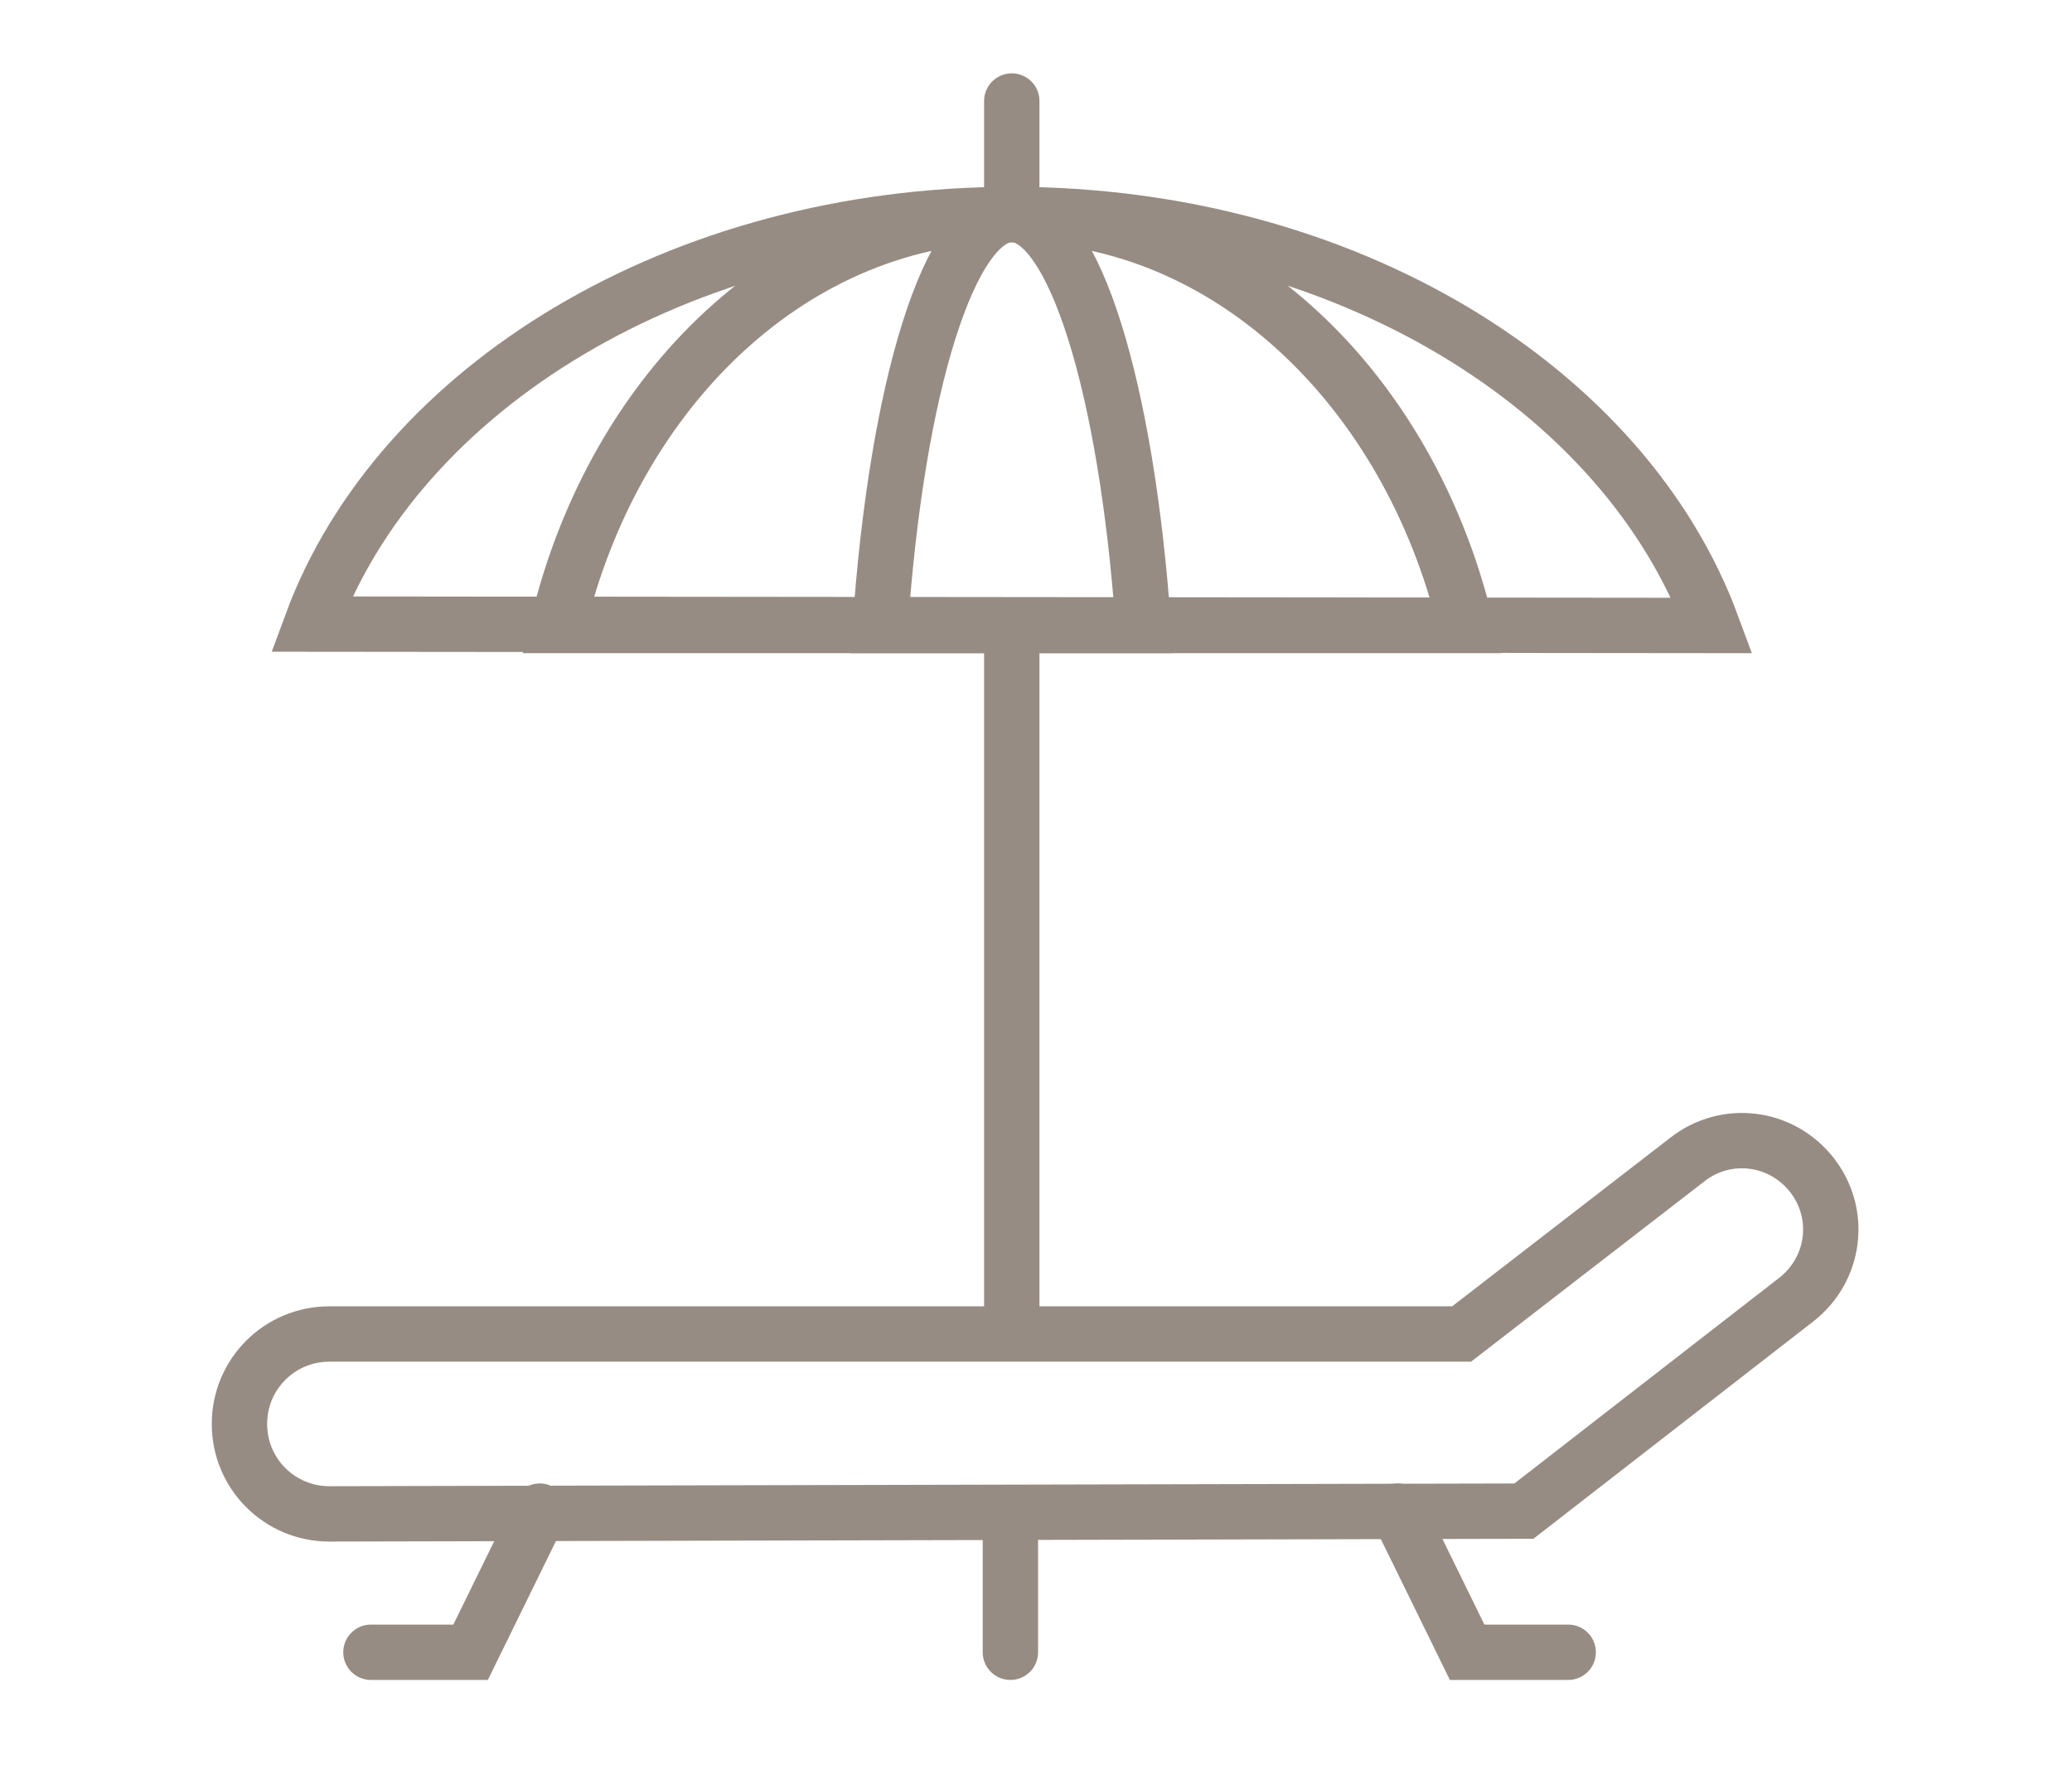
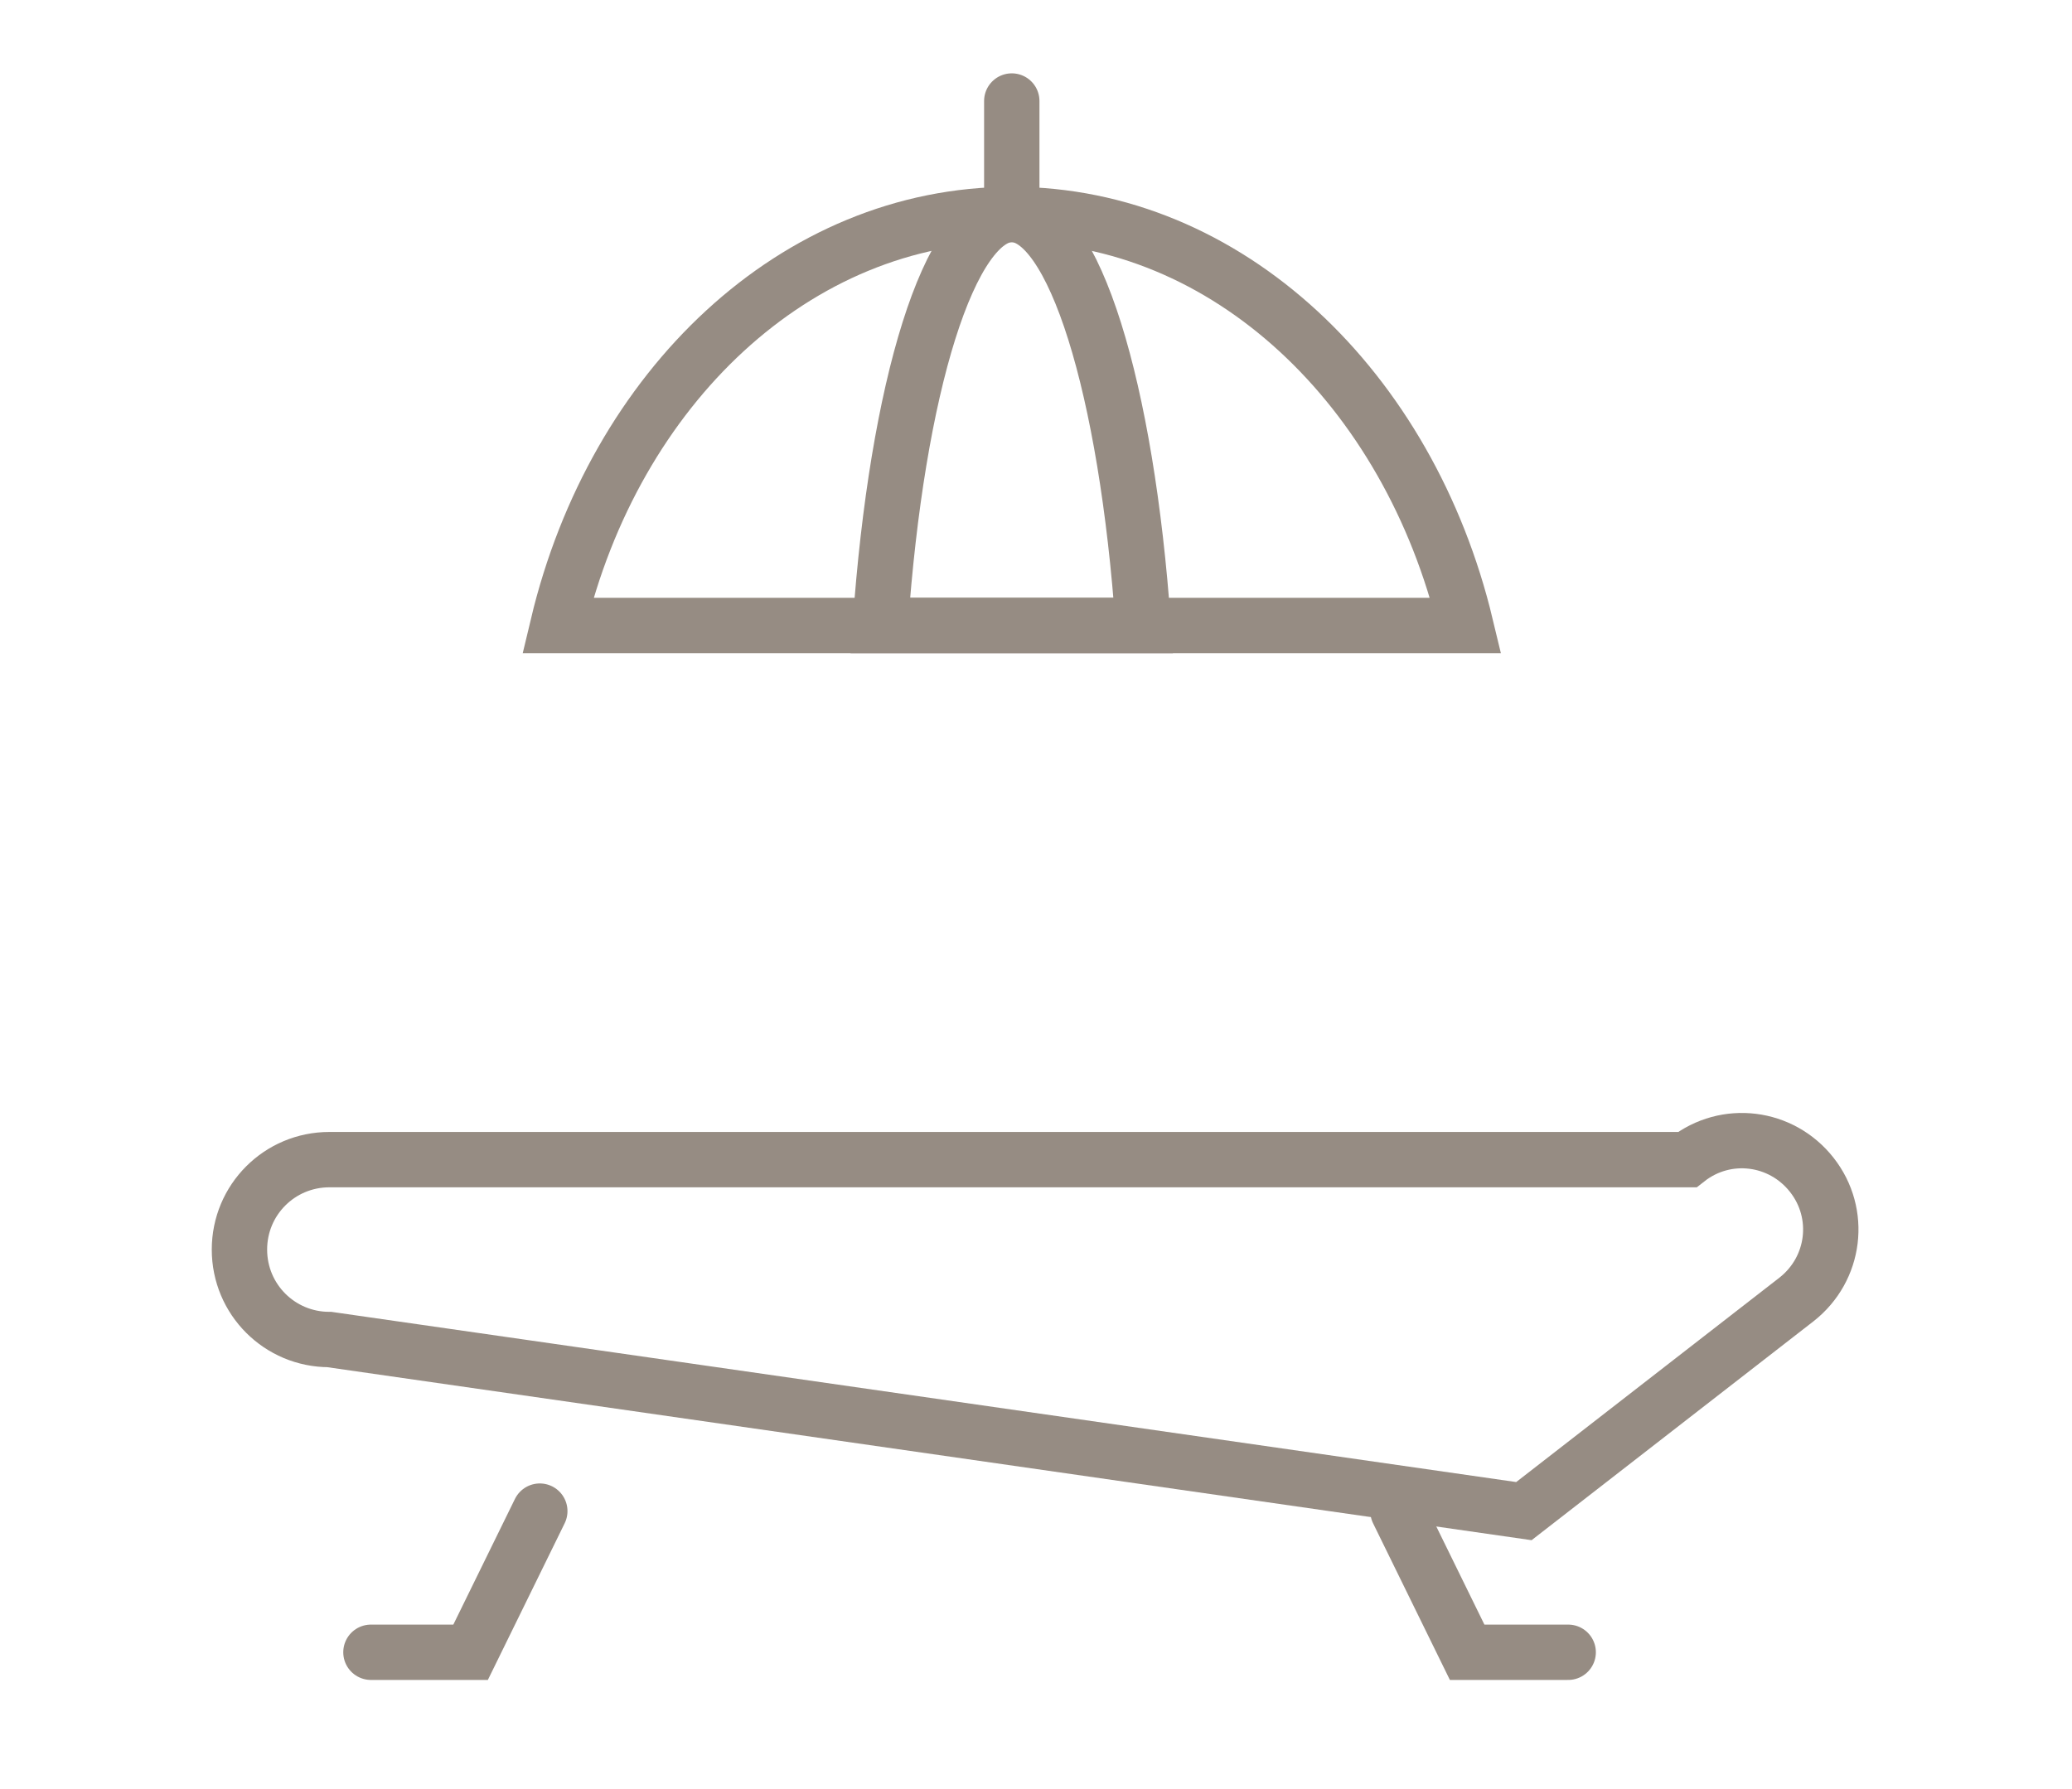
<svg xmlns="http://www.w3.org/2000/svg" version="1.1" id="Layer_1" x="0px" y="0px" viewBox="0 0 149.7 129.3" style="enable-background:new 0 0 149.7 129.3;" xml:space="preserve">
  <style type="text/css">
	.st0{fill:none;stroke:#968C83;stroke-width:4;stroke-miterlimit:10;}
	.st1{fill:#968C83;stroke:#FFFFFF;stroke-width:2;}
	.st2{fill:#968C83;}
	.st3{fill:#FFFFFF;stroke:#968C83;stroke-width:4;stroke-miterlimit:10;}
	.st4{fill:none;stroke:#968C83;stroke-width:4;stroke-linecap:round;stroke-miterlimit:10;}
	.st5{fill:none;stroke:#968C83;stroke-width:4;stroke-linecap:square;stroke-miterlimit:10;}
	.st6{fill:none;stroke:#968C83;stroke-width:3;stroke-linecap:round;stroke-linejoin:round;}
	.st7{fill:#FFFFFF;}
</style>
-   <line class="st4" x1="73" y1="110.1" x2="73" y2="119.4" />
-   <line class="st4" x1="73.1" y1="45.2" x2="73.1" y2="95.8" />
  <line class="st4" x1="73.1" y1="7.3" x2="73.1" y2="14.6" />
-   <path class="st0" d="M123.7,45.2c-6.3-17.1-26.5-29.7-50.6-29.7c-24,0-44.3,12.5-50.6,29.6L123.7,45.2z" />
  <path class="st0" d="M105.9,45.2c-4.1-17.1-17.2-29.7-32.8-29.7c-15.6,0-28.7,12.5-32.8,29.7L105.9,45.2z" />
  <path class="st0" d="M82.6,45.2c-1.2-17.1-5-29.7-9.5-29.7c-4.5,0-8.3,12.5-9.5,29.7L82.6,45.2z" />
-   <path class="st4" d="M110.1,109.2l19.7-15.3c2.8-2.2,3.3-6.2,1.1-9v0c-2.2-2.8-6.2-3.3-9-1.1l-16.3,12.6H23.8  c-3.6,0-6.5,2.9-6.5,6.5v0c0,3.6,2.9,6.5,6.5,6.5L110.1,109.2z" />
+   <path class="st4" d="M110.1,109.2l19.7-15.3c2.8-2.2,3.3-6.2,1.1-9v0c-2.2-2.8-6.2-3.3-9-1.1H23.8  c-3.6,0-6.5,2.9-6.5,6.5v0c0,3.6,2.9,6.5,6.5,6.5L110.1,109.2z" />
  <polyline class="st4" points="39,109.2 34,119.4 26.8,119.4 " />
  <polyline class="st4" points="101,109.2 106,119.4 113.3,119.4 " />
</svg>